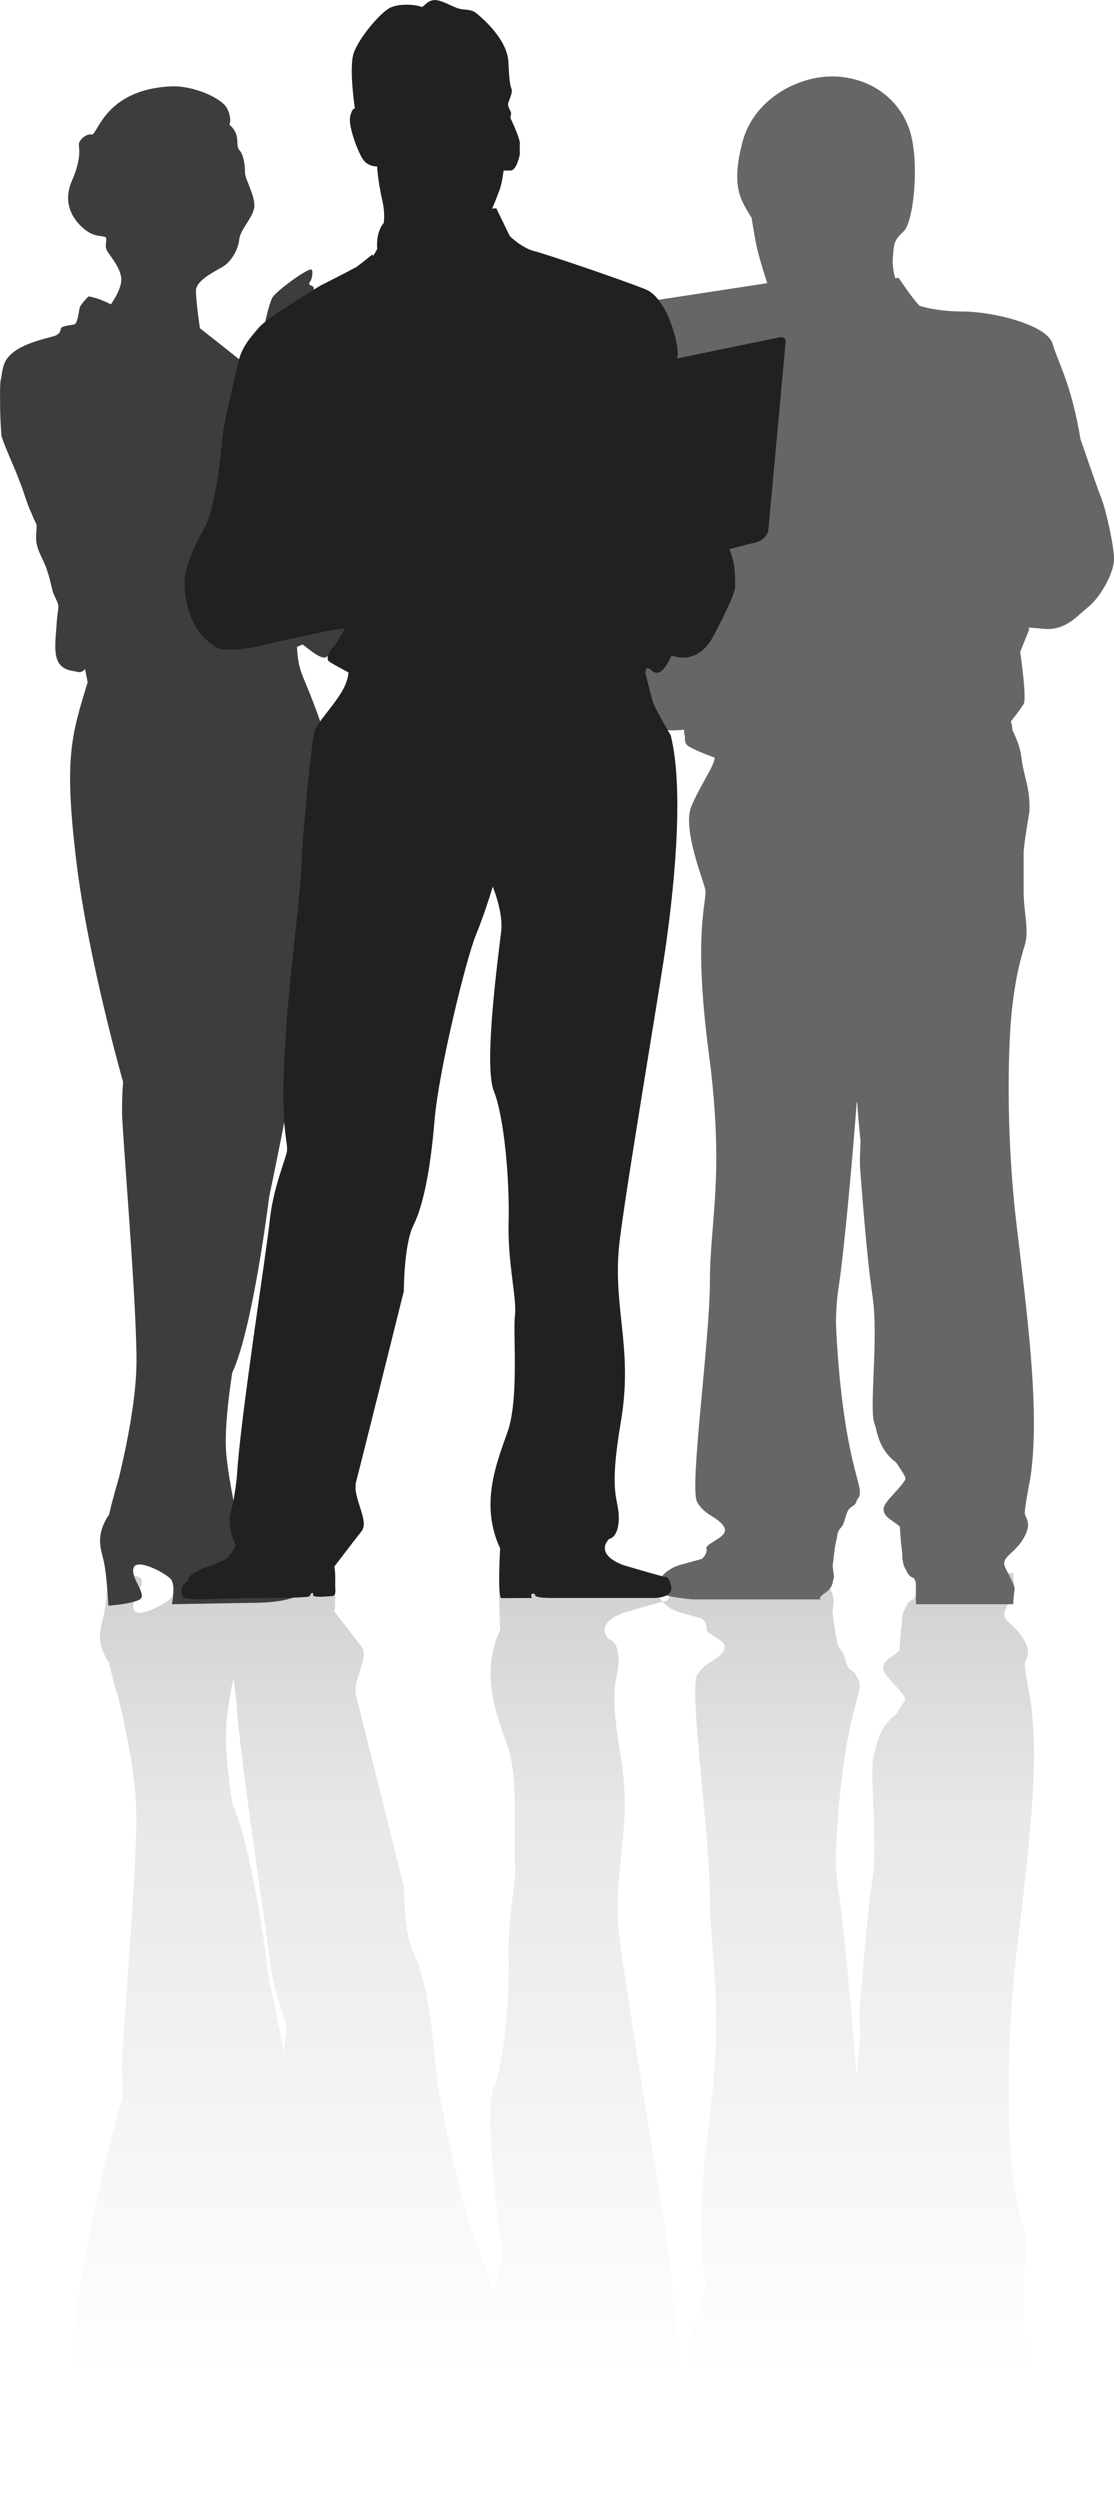
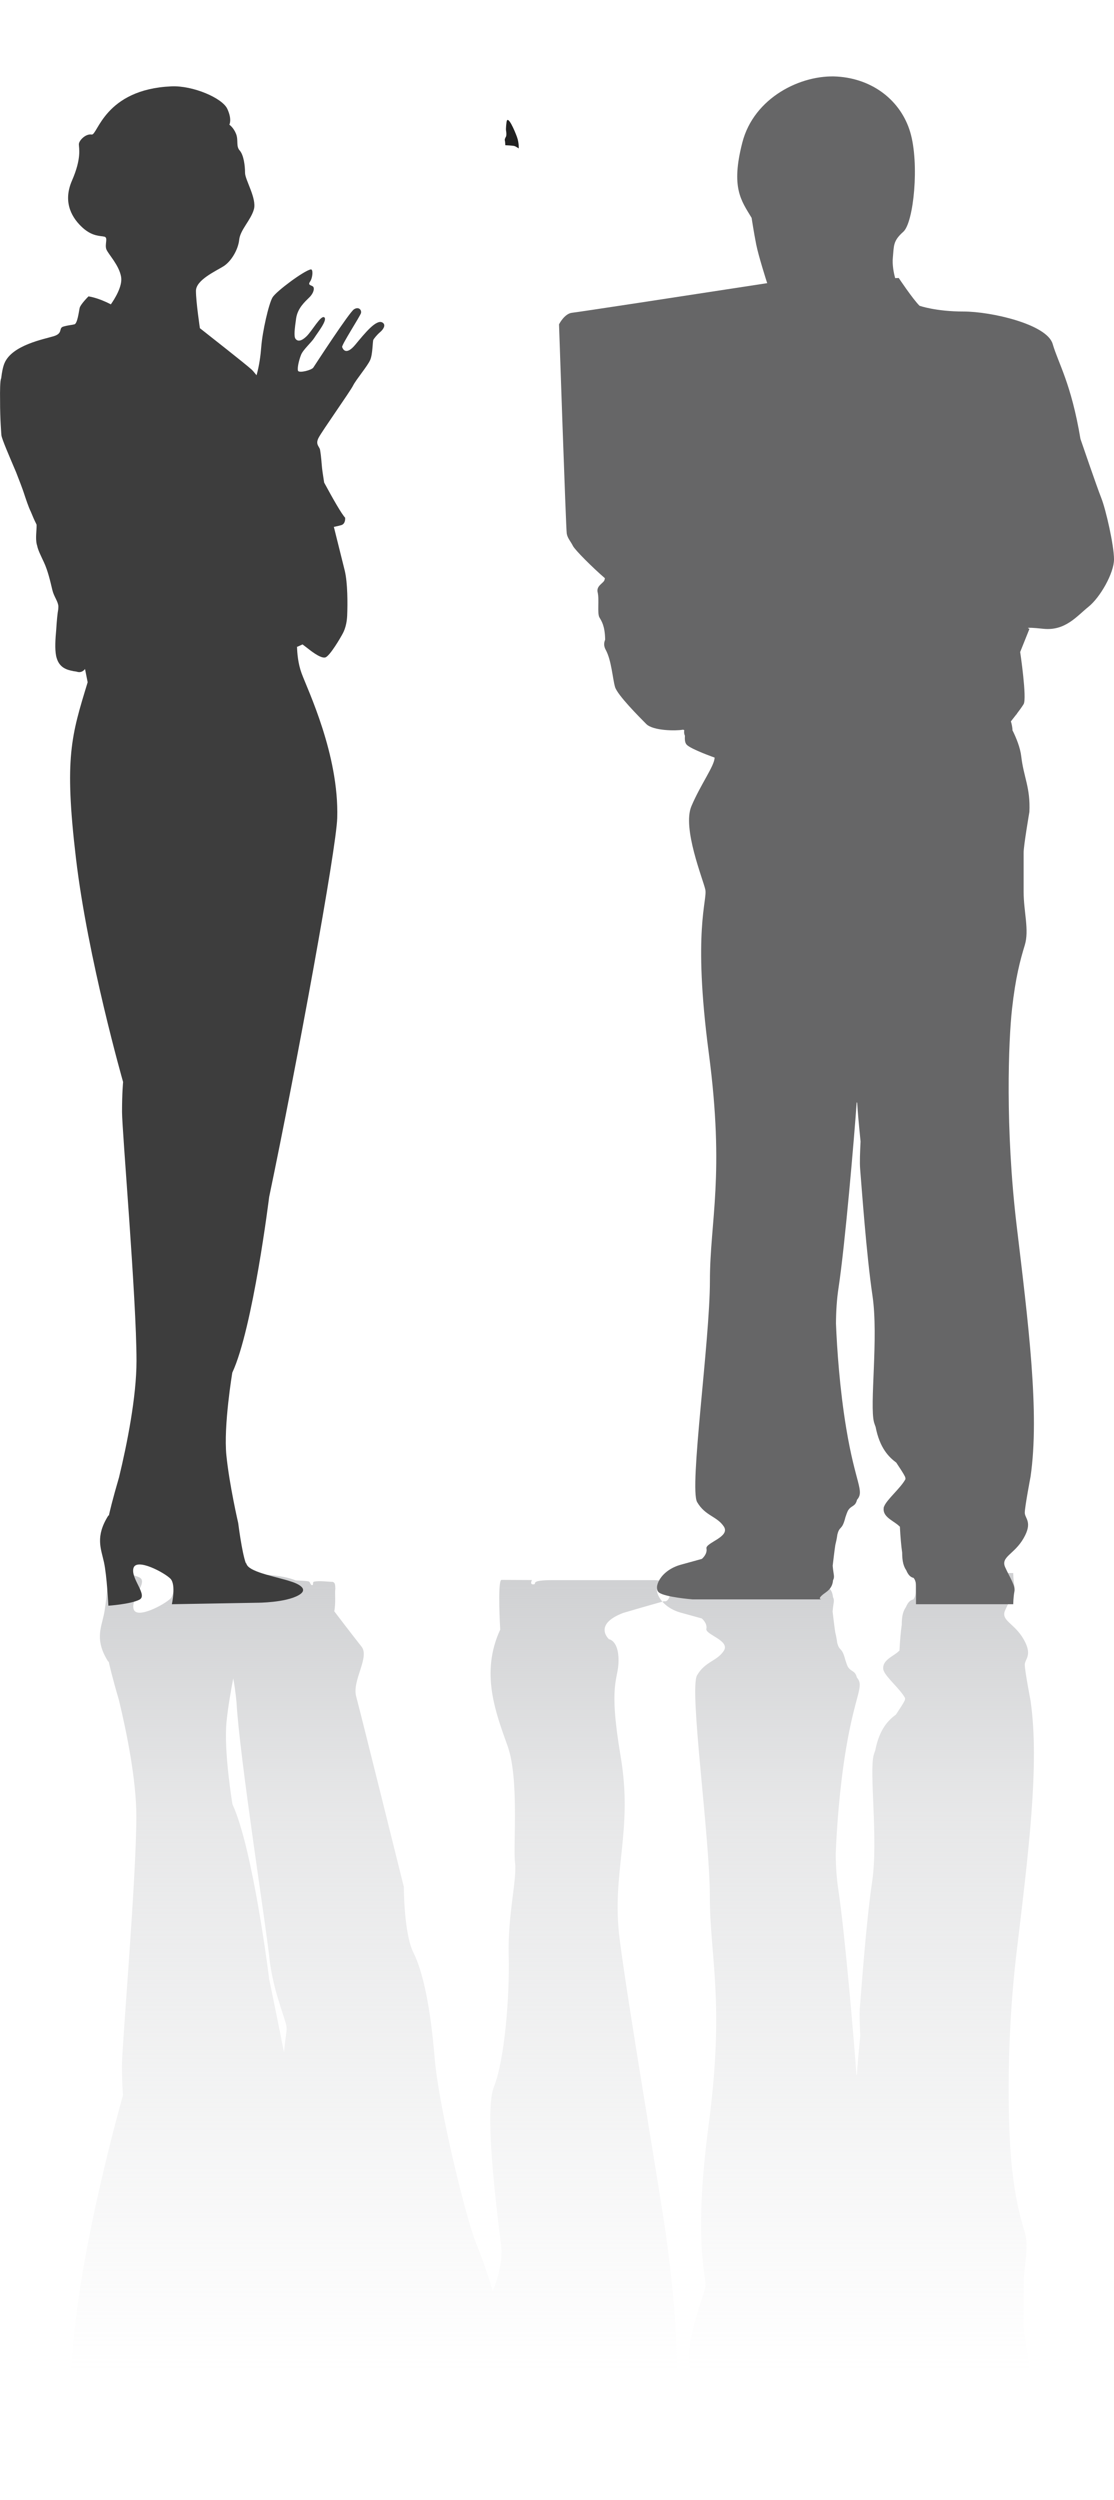
<svg xmlns="http://www.w3.org/2000/svg" version="1.1" id="Layer_1" x="0px" y="0px" width="135.47px" height="303.98px" viewBox="0 0 135.47 303.98" enable-background="new 0 0 135.47 303.98" xml:space="preserve">
  <linearGradient id="SVGID_1_" gradientUnits="userSpaceOnUse" x1="67.736" y1="386.34" x2="67.736" y2="191.088">
    <stop offset="0.5" style="stop-color:#CFD0D2;stop-opacity:0" />
    <stop offset="0.85" style="stop-color:#CFD0D2;stop-opacity:0.5" />
    <stop offset="1" style="stop-color:#CFD0D2" />
  </linearGradient>
  <path fill="url(#SVGID_1_)" d="M123.22,191.3c0,0,0,0.84,0.14,1.55c0.14,0.7-0.56,1.69-1.13,2.96c-0.56,1.27,1.13,1.55,2.25,3.52  c1.13,1.97,0.14,2.39,0.14,3.1c0,0.7,0.7,4.36,0.7,4.36c1.13,7.75-0.28,18.73-1.69,30.56c-1.41,11.83-0.99,22.53-0.56,26.33  c0.42,3.8,0.98,5.91,1.55,7.75c0.56,1.83-0.14,4.08-0.14,6.48v4.79c0,0.84,0.7,4.93,0.7,4.93c0.14,2.96-0.7,4.22-0.99,6.76  c-0.12,1.03-0.57,2.2-1.08,3.22c0.02,0.01,0.03,0.01,0.03,0.02c-0.04,0.4-0.11,0.74-0.2,1.01c0.13,0.16,0.39,0.49,0.68,0.87  c0.08,0,0.12,0,0.12,0s-0.04,0.01-0.1,0.02c0.32,0.42,0.66,0.89,0.85,1.2c0.42,0.7-0.42,6.34-0.42,6.34l1.13,2.82  c0,0-0.99,0.28,1.69,0c2.67-0.28,4.08,1.55,5.49,2.68c1.41,1.13,3.1,4.08,3.1,5.77c0,1.69-0.99,6.06-1.55,7.46  c-0.56,1.41-2.53,7.18-2.53,7.18c-1.13,6.76-2.68,9.15-3.38,11.55c-0.7,2.39-7.46,3.94-10.84,3.94c-3.38,0-5.35,0.7-5.35,0.7  c-0.84,0.84-2.54,3.38-2.54,3.38c-0.13,0-0.27,0-0.42-0.01c-0.16,0.58-0.38,1.6-0.29,2.54c0.14,1.41,0,1.97,1.27,3.1  c1.27,1.13,1.97,8.31,0.85,12.11c-1.13,3.8-4.51,6.48-8.87,6.76c-4.37,0.28-10.14-2.54-11.55-8.03c-1.41-5.49-0.14-7.04,1.13-9.15  c0,0,0.28-1.83,0.56-3.24c0.28-1.41,1.27-4.51,1.27-4.51s0.02-0.08,0.07-0.2c-10.27-1.57-23.16-3.55-23.73-3.6  c-0.94-0.1-1.6-1.41-1.6-1.41s0.84-24.88,0.94-25.44c0.09-0.56,0.47-0.94,0.75-1.5c0.25-0.5,2.36-2.61,3.88-3.93  c-0.02-0.07-0.03-0.13-0.04-0.18c-0.07-0.42-1.06-0.7-0.84-1.55c0.21-0.84-0.07-2.54,0.21-3.03c0.27-0.47,0.67-1.02,0.7-2.71  c-0.16-0.39-0.18-0.78,0.07-1.24c0.7-1.27,0.84-3.52,1.13-4.51c0.28-0.99,2.96-3.66,3.8-4.51c0.84-0.84,3.66-0.84,4.37-0.7  c0.12,0.03,0.2,0,0.25-0.05c-0.04-0.22-0.02-0.45,0.08-0.67c-0.02-0.39-0.03-0.84,0.23-1.1c0.56-0.56,3.38-1.55,3.38-1.55  c0-0.98-1.69-3.24-2.82-5.91c-1.13-2.68,1.41-8.87,1.69-10.14c0.28-1.27-1.55-4.93,0.42-19.85c1.97-14.93,0.14-20.42,0.14-27.74  c0-7.32-2.54-25.21-1.55-26.89c0.98-1.69,2.39-1.69,3.24-2.96c0.84-1.27-2.25-1.97-2.11-2.68c0.14-0.7-0.56-1.27-0.56-1.27  l-2.54-0.7c-2.54-0.7-3.38-2.82-2.68-3.38c0.7-0.56,4.08-0.84,4.08-0.84h15.68c-0.23,0.03-0.43,0.18,0.52,0.84  c0.66,0.46,0.85,0.96,0.89,1.47c0.23,0.47,0.06,0.58-0.04,1.76c0.09,0.74,0.19,1.67,0.32,2.53c0.09,0.36,0.17,0.76,0.24,1.27  c0.28,1.13,0.56,0.42,0.99,2.11c0.11,0.33,0.19,0.57,0.27,0.75c0.41,0.74,0.91,0.46,1.13,1.37c0.94,1.08-0.19,1.92-1.32,8.68  c-0.8,4.82-1.13,9.73-1.25,12.76c0.01,1.49,0.1,2.94,0.31,4.32c0.78,5.11,1.91,18.28,2.21,22.58c0.01-0.02,0.03-0.04,0.04-0.05  c0.01-0.01,0.01-0.01,0.02-0.02c0.06-1.08,0.21-2.71,0.4-4.7c-0.05-1.27-0.12-2.51-0.05-3.36c0.19-2.25,0.75-10.33,1.5-15.4  c0.75-5.07-0.38-13.33,0.19-15.4c0.05-0.18,0.12-0.36,0.19-0.56c0.5-2.58,1.6-3.67,2.51-4.34c0.47-0.71,0.87-1.31,1.05-1.68  c0.05-0.1,0.07-0.21,0.06-0.33c-0.59-1.1-2.28-2.48-2.6-3.33c-0.03-0.07-0.05-0.13-0.05-0.19c-0.12-0.98,0.93-1.43,1.67-1.99  c0.18-0.16,0.3-0.26,0.3-0.26c0.07-1.31,0.16-2.34,0.28-3.15c0-0.48,0.03-0.94,0.14-1.35c0.09-0.33,0.22-0.58,0.36-0.78  c0.3-0.73,0.63-0.87,0.9-0.94c0.17-0.22,0.29-0.5,0.29-0.96v-2.25H123.22z M12.62,196.39c-0.36,1.65-1.08,3.11,0.54,5.66  c0.02,0,0.04,0,0.06,0c0.1,0.47,0.42,1.87,1.24,4.67c0.97,4.02,2.12,9.76,2.12,14.15c0,7.54-1.75,27.94-1.75,30.27  c0,2.33,0.13,3.63,0.13,3.63s-4.31,15.06-5.74,27.26c-1.44,12.2-0.54,14.89,1.43,21.35l-0.32,1.61c-0.13-0.17-0.45-0.48-0.92-0.35  c-0.1,0.03-0.21,0.05-0.34,0.07c-0.07,0-0.15,0.01-0.23,0.04c-0.69,0.13-1.61,0.38-1.96,1.58c-0.03,0.09-0.05,0.18-0.07,0.28  c-0.16,0.83-0.09,2.03,0.02,3.2c0.06,1.06,0.16,2.03,0.24,2.41c0,0,0,0.01,0,0.01c0.01,0.13,0.02,0.26,0.02,0.38  c-0.05,0.64-0.54,1.15-0.74,2c-0.24,1.02-0.54,2.33-1.02,3.35c-0.39,0.82-0.73,1.48-0.82,2.01c-0.02,0.05-0.03,0.11-0.04,0.17  c-0.18,0.78,0,1.68-0.02,2.39c-0.02,0.05-0.04,0.1-0.07,0.15c-0.19,0.37-0.41,0.87-0.63,1.41c-0.31,0.64-0.58,1.48-0.89,2.41  c-0.15,0.45-0.5,1.37-0.9,2.39c-0.76,1.77-1.77,4.11-1.79,4.52c0,0-0.17,2.01-0.16,4.17c0,0.24-0.01,0.49-0.01,0.71v0.18  c0,0.89,0.04,1.61,0.13,1.84c0,0.01,0.01,0.02,0.01,0.03c0.08,0.7,0.2,1.32,0.38,1.76c0.9,2.24,4.84,2.96,6.01,3.32  c1.17,0.36,0.54,0.99,1.17,1.17c0.63,0.18,0.99,0.18,1.34,0.27c0.36,0.09,0.54,1.52,0.63,1.97c0.09,0.45,1.08,1.43,1.08,1.43  s1.12-0.13,2.72-0.97c0.43,0.6,1.44,2.19,1.25,3.33c-0.24,1.44-1.55,2.75-1.79,3.35c-0.24,0.6,0.24,1.43-0.24,1.55  c-0.48,0.12-1.44,0-2.63,1.08c-1.2,1.08-2.51,2.99-1.32,5.74c1.2,2.75,0.84,3.94,0.84,4.42c0,0.48,0.83,1.31,1.55,1.19  c0.72-0.12,1.56,5.5,9.69,5.86c2.63,0.12,6.22-1.44,6.81-2.75c0.6-1.32,0.24-1.91,0.24-1.91s0.53-0.36,0.83-1.15  c0.3-0.79-0.04-1.46,0.43-1.99c0.5-0.57,0.65-1.88,0.65-2.72c0-0.84,1.44-3.11,1.08-4.42c-0.36-1.31-1.67-2.51-1.79-3.71  c-0.12-1.19-0.96-2.63-1.92-3.23c-0.96-0.6-3.34-1.67-3.34-2.99c0-1.31,0.48-4.54,0.48-4.54s0.05-0.04,0.13-0.1  c0.83-0.65,5.33-4.19,6.15-4.92c0.13-0.12,0.34-0.36,0.61-0.7c0.33,1.18,0.49,2.39,0.57,3.44c0.14,1.87,0.92,5.3,1.38,6.04  c0.46,0.74,3.78,3.21,4.63,3.39c0.35,0.07,0.24-1.02-0.07-1.48c-0.32-0.46,0.14-0.42,0.35-0.6c0.21-0.18,0.11-0.77-0.42-1.3  c-0.53-0.53-1.45-1.31-1.62-2.58c-0.18-1.27-0.28-2.19-0.07-2.47c0.21-0.28,0.6-0.39,1.31,0.28c0.7,0.67,1.77,2.65,2.19,2.33  c0.42-0.32-0.85-1.91-1.2-2.47c-0.35-0.57-1.38-1.45-1.62-2.09c-0.25-0.64-0.48-1.61-0.37-1.93c0.11-0.32,1.64,0.06,1.85,0.38  c0.21,0.31,4.38,6.74,4.95,7.09c0.57,0.36,0.95-0.07,0.85-0.46c-0.11-0.39-2.4-3.92-2.29-4.13c0.11-0.21,0.49-1.13,1.66,0.29  c1.17,1.41,2.55,3.12,3.29,2.68c0.48-0.29,0.08-0.86-0.28-1.16c-0.42-0.36-0.71-0.74-0.82-0.92c-0.11-0.18-0.07-1.73-0.39-2.47  c-0.32-0.74-1.73-2.4-2.08-3.11c-0.35-0.71-3.78-5.54-4.2-6.36c-0.42-0.81,0.11-1.06,0.18-1.44c0.07-0.39,0.14-0.95,0.21-1.87  c0.03-0.42,0.15-1.27,0.29-2.12c1.06-1.96,2.1-3.79,2.55-4.27c0,0,0.09-0.72-0.45-0.9c-0.11-0.04-0.45-0.12-0.92-0.23  c0.51-2.03,1.12-4.48,1.33-5.34c0.35-1.48,0.35-3.96,0.28-5.44c-0.07-1.49-0.53-2.16-0.64-2.37s-1.45-2.54-2.01-2.72  c-0.56-0.18-1.87,0.88-2.19,1.13c-0.13,0.11-0.37,0.28-0.59,0.45l-0.64-0.29c0,0-0.01,0.01-0.03,0.04c0.02-0.81,0.12-2.07,0.55-3.27  c0.72-1.97,4.56-9.89,4.33-17.58c-0.11-3.77-4.87-29.78-8.28-46.1c0,0-1.97-15.96-4.48-21.35c0,0-1.08-6.46-0.72-10.04  c0.36-3.59,1.44-8.25,1.44-8.25s0.44-3.53,0.92-4.86c0.01,0.01,0.02,0.01,0.03,0.02c0.04-0.11,0.08-0.19,0.12-0.26  c0.54-0.91,3.77-1.46,5.38-2.01c0,0,2.51-0.73,0.9-1.64c-1.61-0.91-5.03-0.91-5.03-0.91l-10.4-0.18c0,0,0.54,2.38-0.18,3.11  c-0.72,0.73-4.13,2.56-4.48,1.28c-0.36-1.28,1.79-3.29,0.72-3.84c-1.08-0.55-3.77-0.73-3.77-0.73S12.98,194.74,12.62,196.39   M22.17,192.3c-0.14,0.38-0.21,0.87,0.14,1.36c0.13,0.18,0.23,0.24,0.52,0.5c0.15,0.14-0.08,0.22,0.4,0.68  c0.54,0.63,3.75,1.47,4.37,2.13c0.78,0.82,1,1.54,1,1.54s-1.13,2.29-0.61,3.97c0.52,1.67,0.77,4.51,0.77,4.51  c0.39,6.82,3.61,27.29,3.99,31.03c0.39,3.74,1.8,7.08,2.06,8.24c0.26,1.16-0.77,2.32-0.26,11.97c0.52,9.66,1.93,18.8,2.06,23.05  c0.13,4.25,1.29,15.07,1.54,16.1c0.26,1.03,2.19,2.96,3.35,4.89c0.58,0.98,0.78,1.79,0.82,2.36c-0.59,0.31-1.85,0.99-2.29,1.28  c-0.58,0.39-0.03,1.35,0.45,1.84c0.48,0.48,1.38,2.22,1.38,2.22s-0.32-0.06-0.87-0.1c-0.87-0.05-5.5-1.16-6.18-1.25  c-0.68-0.1-5.21-1.54-8.11-1.16c-4.44,2.13-4.44,7.82-4.25,8.98s0.97,3.38,2.32,5.7s2.03,8.88,2.22,11.01  c0.19,2.13,1.54,7.34,1.93,9.18c0.39,1.83,1.45,2.99,2.51,4.25c1.06,1.25,7.53,5.12,7.53,5.12s2.52,1.26,4.33,2.24  c1.11,0.83,1.95,1.53,1.95,1.53c0.02-0.07,0.04-0.13,0.05-0.2c0.33,0.43,0.52,0.87,0.52,0.87c-0.11,1.67,0.36,2.62,0.79,3.13  c0.1,0.6,0.12,1.48-0.16,2.69c-0.58,2.57-0.64,4.19-0.64,4.19s-0.97-0.06-1.61,0.71c-0.64,0.77-1.93,4.18-1.67,5.34  c0.26,1.16,0.58,0.97,0.58,0.97s-0.77,5.02-0.13,6.83c0.64,1.8,3.22,4.89,4.44,5.47c1.22,0.58,3.28,0.32,3.67,0.13  c0.39-0.19,0.58,0.58,1.48,0.77c0.06,0.01,0.13,0.02,0.2,0.02h0.09c0.91-0.03,2.24-0.88,2.93-1.06c0.77-0.19,1.42,0,2.13-0.58  c0.71-0.58,3.73-3.16,3.86-5.92c0.13-2.77,0.26-2.83,0.39-3.28s-0.2-1.03-0.39-1.61c-0.19-0.58,0.39-1.03,0.32-1.42l-0.09-0.45  c0,0,1.2-2.51,1.16-3.15c-0.04-0.65,0-1.26,0-1.26s-0.35-2.01-1.16-2.01h-0.81c0,0-0.17-1.5-0.47-2.31  c-0.23-0.62-0.63-1.67-0.92-2.32l0.5,0.05l1.64-3.38c0,0,1.45-1.45,2.99-1.83c1.54-0.39,10.62-3.48,13.52-4.63  c2.9-1.16,4.25-7.63,3.86-8.21c-0.02-0.03-0.02-0.09-0.01-0.2c6.65,1.38,12.68,2.62,12.68,2.62s0.52-0.13,0.52-0.45  c0-0.32-2.12-23.17-2.12-23.17s-0.26-1.09-1.74-1.42c-0.52-0.11-1.68-0.41-2.96-0.75c0.16-0.45,0.38-1.11,0.49-1.63  c0.19-0.87,0.19-2.32,0.19-2.9c0-0.58-0.58-2.12-2.6-5.99c-2.03-3.86-5.12-2.41-5.12-2.41s-0.77-1.74-1.45-2.03  c-0.68-0.29-1.16,0.39-1.16,0.39l-0.45,0.1l-0.14-0.54c0,0,0.65-2.58,0.9-3.48c0.26-0.9,2.19-4.12,2.19-4.12  c1.8-7.21,0.13-20.34-0.52-25.1c-0.64-4.77-4.64-28.07-5.66-36.18c-1.03-8.11,1.67-13.01,0.13-22.15  c-1.55-9.14-0.26-9.27-0.26-11.71s-1.16-2.57-1.16-2.57s-2-1.77,1.72-3.2c3.05-0.9,4.99-1.43,4.99-1.43s0.56,0.26,0.82-1.16  c0.26-1.42-2.06-1.4-2.06-1.4H67.23c-2.7,0-2.01,0.39-2.25,0.5c-0.65,0.13-0.29-0.51-0.29-0.51s-2.87-0.02-3.73-0.02  c-0.47,0.26-0.13,6.05-0.13,6.05c-2.45,5.28-0.52,10.17,0.9,14.16c1.42,3.99,0.65,12.1,0.9,14.16c0.26,2.06-0.9,6.31-0.77,11.33  c0.13,5.02-0.51,12.75-1.8,15.96c-1.29,3.22,0.64,17.12,0.9,19.44c0.26,2.32-1.03,5.41-1.03,5.41s-0.9-3.09-2.06-5.92  c-1.16-2.83-4.51-16.35-5.02-22.53c-0.51-6.18-1.42-10.43-2.58-12.75c-1.16-2.32-1.16-7.98-1.16-7.98s-5.28-21.25-5.8-23.17  c-0.51-1.93,1.68-4.76,0.65-6.05c-1.03-1.29-3.31-4.29-3.31-4.29c0.21-1.07,0.04-2.28,0.13-2.74c-0.02-0.53-0.02-0.72-0.32-0.84  c-0.52,0-1.64-0.17-2.28-0.02c-0.21,0.05-0.03,0.42-0.22,0.42c-0.23,0.01-0.23-0.46-0.47-0.46c0,0-0.5-0.18-6.16-0.18  c-3.2,0-5.61-0.16-7.17-0.16C22.98,191.88,22.29,191.97,22.17,192.3" />
  <path fill="#666667" d="M76.07,72.18c-0.09-0.03-0.18-0.07-0.23-0.14c-0.01-0.01-0.01-0.02-0.01-0.02  C75.9,72.08,75.99,72.13,76.07,72.18" />
  <path fill="#666667" d="M108.86,33.82c-0.16-0.57-0.38-1.6-0.28-2.54c0.14-1.41,0-1.97,1.27-3.1s1.97-8.31,0.84-12.11  c-1.13-3.8-4.51-6.48-8.87-6.76c-4.37-0.28-10.14,2.53-11.55,8.03c-1.41,5.49-0.14,7.04,1.13,9.15c0,0,0.28,1.83,0.56,3.24  c0.28,1.41,1.27,4.5,1.27,4.5s0.03,0.08,0.07,0.2c-10.27,1.58-23.16,3.55-23.72,3.6c-0.94,0.09-1.6,1.41-1.6,1.41  s0.84,24.88,0.94,25.44c0.09,0.56,0.47,0.94,0.75,1.5c0.25,0.5,2.36,2.61,3.89,3.93c-0.02,0.07-0.03,0.13-0.04,0.18  c-0.07,0.42-1.05,0.71-0.84,1.55c0.21,0.84-0.07,2.54,0.21,3.03c0.27,0.47,0.67,1.02,0.7,2.71c-0.16,0.39-0.18,0.79,0.07,1.24  c0.7,1.27,0.84,3.52,1.13,4.51s2.96,3.66,3.8,4.51c0.84,0.84,3.66,0.84,4.37,0.7c0.12-0.02,0.2,0,0.25,0.06  c-0.04,0.22-0.02,0.45,0.08,0.67c-0.02,0.39-0.03,0.84,0.23,1.1c0.56,0.56,3.38,1.55,3.38,1.55c0,0.99-1.69,3.24-2.82,5.91  c-1.13,2.67,1.41,8.87,1.69,10.14c0.28,1.27-1.55,4.93,0.42,19.85c1.97,14.93,0.14,20.42,0.14,27.74c0,7.32-2.54,25.21-1.55,26.9  c0.99,1.69,2.39,1.69,3.24,2.96c0.84,1.27-2.25,1.97-2.11,2.67c0.14,0.7-0.56,1.27-0.56,1.27l-2.54,0.7  c-2.54,0.7-3.38,2.82-2.68,3.38c0.71,0.57,4.08,0.84,4.08,0.84h15.68c-0.23-0.03-0.43-0.18,0.52-0.84c0.66-0.46,0.85-0.96,0.89-1.47  c0.23-0.47,0.07-0.58-0.04-1.77c0.09-0.74,0.19-1.67,0.32-2.53c0.09-0.36,0.18-0.76,0.25-1.27c0.28-1.13,0.56-0.42,0.98-2.11  c0.11-0.34,0.2-0.57,0.28-0.75c0.41-0.74,0.91-0.46,1.13-1.37c0.94-1.08-0.19-1.92-1.31-8.68c-0.8-4.82-1.13-9.73-1.25-12.76  c0.01-1.49,0.1-2.94,0.31-4.32c0.78-5.11,1.91-18.28,2.21-22.58c0.01,0.02,0.03,0.04,0.04,0.05c0.01,0.01,0.01,0.01,0.02,0.02  c0.06,1.08,0.21,2.71,0.41,4.7c-0.06,1.27-0.12,2.51-0.05,3.36c0.19,2.25,0.75,10.33,1.5,15.4s-0.38,13.33,0.19,15.4  c0.05,0.18,0.12,0.36,0.19,0.55c0.5,2.58,1.61,3.67,2.51,4.34c0.47,0.71,0.87,1.31,1.05,1.68c0.05,0.1,0.07,0.22,0.07,0.33  c-0.59,1.1-2.28,2.48-2.6,3.33c-0.04,0.07-0.05,0.13-0.05,0.19c-0.12,0.98,0.93,1.43,1.67,2c0.18,0.16,0.3,0.26,0.3,0.26  c0.07,1.31,0.16,2.34,0.28,3.16c0,0.47,0.03,0.94,0.14,1.35c0.09,0.33,0.21,0.58,0.35,0.78c0.3,0.73,0.63,0.87,0.9,0.94  c0.17,0.22,0.29,0.5,0.29,0.95v2.25h11.83c0,0,0-0.84,0.14-1.55c0.14-0.7-0.56-1.69-1.13-2.96c-0.56-1.27,1.13-1.55,2.25-3.52  c1.13-1.97,0.14-2.39,0.14-3.1c0-0.7,0.7-4.37,0.7-4.37c1.13-7.74-0.28-18.73-1.69-30.56c-1.41-11.83-0.99-22.53-0.56-26.33  c0.42-3.8,0.99-5.92,1.55-7.75c0.56-1.83-0.14-4.08-0.14-6.48v-4.79c0-0.84,0.7-4.93,0.7-4.93c0.14-2.96-0.7-4.22-0.99-6.76  c-0.12-1.03-0.58-2.2-1.09-3.22c0.02-0.01,0.03-0.01,0.03-0.02c-0.04-0.4-0.11-0.74-0.2-1.01c0.13-0.16,0.39-0.49,0.68-0.87  c0.08,0,0.11,0,0.11,0s-0.04-0.01-0.09-0.03c0.32-0.42,0.66-0.88,0.85-1.2c0.42-0.7-0.42-6.34-0.42-6.34l1.13-2.82  c0,0-0.99-0.28,1.69,0c2.67,0.28,4.08-1.55,5.49-2.68c1.41-1.13,3.1-4.08,3.1-5.77c0-1.69-0.99-6.06-1.55-7.46  c-0.56-1.41-2.53-7.18-2.53-7.18c-1.13-6.76-2.68-9.15-3.38-11.55c-0.7-2.39-7.46-3.94-10.84-3.94c-3.38,0-5.35-0.7-5.35-0.7  c-0.84-0.84-2.53-3.38-2.53-3.38C109.15,33.81,109.01,33.82,108.86,33.82" />
  <path fill="#3D3D3D" d="M43.22,41.9c1.17-1.41,2.55-3.12,3.29-2.68c0.48,0.29,0.08,0.86-0.28,1.16c-0.42,0.36-0.71,0.75-0.82,0.92  c-0.11,0.18-0.07,1.73-0.39,2.47c-0.32,0.74-1.73,2.4-2.08,3.11c-0.35,0.71-3.78,5.54-4.2,6.36c-0.42,0.81,0.11,1.06,0.18,1.45  c0.07,0.39,0.14,0.95,0.21,1.87c0.03,0.42,0.15,1.27,0.29,2.12c1.06,1.96,2.1,3.79,2.55,4.27c0,0,0.09,0.72-0.45,0.9  c-0.11,0.04-0.45,0.12-0.92,0.22c0.51,2.03,1.12,4.48,1.33,5.34c0.35,1.48,0.35,3.96,0.29,5.44c-0.07,1.48-0.53,2.15-0.64,2.37  c-0.11,0.21-1.45,2.54-2.01,2.72c-0.57,0.18-1.87-0.88-2.19-1.13c-0.14-0.11-0.37-0.28-0.59-0.45l-0.64,0.29  c0,0-0.01-0.01-0.03-0.04c0.02,0.81,0.12,2.07,0.56,3.27c0.72,1.97,4.56,9.89,4.33,17.58c-0.11,3.77-4.87,29.78-8.28,46.1  c0,0-1.97,15.96-4.48,21.35c0,0-1.08,6.46-0.72,10.05c0.36,3.59,1.44,8.25,1.44,8.25s0.44,3.53,0.92,4.86  c0.01-0.01,0.02-0.01,0.03-0.02c0.04,0.11,0.08,0.2,0.12,0.26c0.54,0.92,3.77,1.46,5.38,2.01c0,0,2.51,0.73,0.9,1.65  c-1.61,0.92-5.02,0.92-5.02,0.92l-10.4,0.18c0,0,0.54-2.38-0.18-3.11c-0.72-0.73-4.13-2.56-4.49-1.28  c-0.36,1.28,1.79,3.29,0.72,3.84c-1.08,0.55-3.77,0.73-3.77,0.73s-0.18-3.66-0.54-5.3c-0.36-1.64-1.08-3.11,0.54-5.67  c0.02,0,0.04,0,0.06,0.01c0.1-0.47,0.42-1.87,1.24-4.67c0.97-4.02,2.12-9.76,2.12-14.15c0-7.54-1.76-27.94-1.76-30.27  s0.13-3.63,0.13-3.63s-4.31-15.07-5.74-27.26c-1.44-12.2-0.54-14.89,1.43-21.35l-0.32-1.61c-0.13,0.17-0.45,0.48-0.92,0.35  c-0.09-0.03-0.21-0.05-0.34-0.07c-0.07,0-0.15-0.01-0.23-0.04c-0.69-0.13-1.61-0.38-1.96-1.58c-0.03-0.09-0.05-0.18-0.07-0.28  c-0.16-0.83-0.09-2.03,0.02-3.2c0.06-1.06,0.16-2.03,0.24-2.42c0,0,0-0.01,0-0.01c0.01-0.14,0.02-0.26,0.02-0.38  c-0.05-0.63-0.54-1.15-0.74-2c-0.24-1.02-0.54-2.33-1.02-3.35c-0.38-0.82-0.72-1.48-0.82-2.01c-0.02-0.06-0.03-0.11-0.05-0.17  c-0.18-0.78,0-1.68-0.02-2.39c-0.02-0.05-0.05-0.1-0.07-0.15c-0.19-0.37-0.41-0.88-0.63-1.42c-0.31-0.64-0.58-1.48-0.89-2.41  c-0.15-0.45-0.5-1.37-0.9-2.39c-0.75-1.77-1.77-4.11-1.79-4.52c0,0-0.17-2.01-0.16-4.18c-0.02-1.28,0-2.43,0.13-2.73  c0-0.01,0.01-0.02,0.01-0.03c0.08-0.7,0.2-1.32,0.38-1.77c0.9-2.24,4.84-2.96,6.01-3.32c1.17-0.36,0.54-0.99,1.17-1.17  c0.63-0.18,0.99-0.18,1.34-0.27c0.36-0.09,0.54-1.52,0.63-1.97c0.09-0.45,1.08-1.43,1.08-1.43s1.12,0.13,2.72,0.97  c0.43-0.61,1.44-2.19,1.25-3.33c-0.24-1.44-1.55-2.75-1.79-3.35c-0.24-0.6,0.24-1.43-0.24-1.55c-0.48-0.12-1.43,0-2.63-1.07  c-1.2-1.08-2.51-2.99-1.32-5.74c1.2-2.75,0.84-3.95,0.84-4.42s0.84-1.32,1.56-1.19c0.72,0.12,1.55-5.5,9.69-5.86  c2.63-0.12,6.22,1.43,6.81,2.75c0.6,1.31,0.24,1.91,0.24,1.91s0.53,0.36,0.83,1.15c0.29,0.79-0.04,1.46,0.43,1.99  c0.5,0.57,0.65,1.88,0.65,2.72c0,0.84,1.44,3.11,1.08,4.42c-0.36,1.32-1.67,2.51-1.79,3.71c-0.12,1.19-0.96,2.63-1.91,3.23  c-0.96,0.6-3.35,1.67-3.35,2.99c0,1.32,0.48,4.54,0.48,4.54s0.05,0.04,0.13,0.1c0.83,0.66,5.34,4.19,6.15,4.92  c0.13,0.12,0.34,0.36,0.61,0.7c0.33-1.18,0.49-2.39,0.57-3.44c0.14-1.87,0.92-5.3,1.38-6.04c0.46-0.74,3.78-3.21,4.63-3.39  c0.34-0.07,0.25,1.02-0.07,1.48c-0.32,0.46,0.14,0.42,0.35,0.6c0.21,0.18,0.11,0.78-0.43,1.31c-0.53,0.53-1.44,1.31-1.62,2.58  c-0.18,1.27-0.29,2.19-0.07,2.47c0.21,0.28,0.6,0.39,1.31-0.28c0.71-0.67,1.77-2.65,2.19-2.33c0.42,0.32-0.85,1.91-1.2,2.47  c-0.35,0.57-1.38,1.45-1.63,2.09c-0.25,0.63-0.48,1.61-0.37,1.93c0.11,0.32,1.64-0.06,1.86-0.38c0.21-0.32,4.38-6.74,4.95-7.09  c0.56-0.36,0.95,0.07,0.85,0.46c-0.11,0.39-2.4,3.92-2.29,4.13C41.67,42.4,42.05,43.32,43.22,41.9" />
-   <path fill="#212121" d="M38.75,65.69c-0.32-0.26-2.25,0.07-2.45,0.07c0,0-0.05-0.04-0.13-0.11c-0.12-0.21-0.19-0.64-0.19-0.79  c0-0.19,1.74-2.96,1.74-2.96l1.42,3.67C39.14,65.56,39.08,65.95,38.75,65.69" />
  <path fill="#212121" d="M61.54,15.89c-0.05-0.23,0.06-1.06,0.06-1.06c0.14-0.95,1.01,1.11,1.27,1.83c0.26,0.73,0.21,1.39,0.21,1.39  s-0.35-0.25-0.55-0.3c-0.27-0.06-1.08-0.09-1.08-0.09s-0.02-0.47-0.06-0.59c-0.05-0.13,0.11-0.4,0.16-0.5  C61.59,16.47,61.59,16.12,61.54,15.89" />
-   <path fill="#212121" d="M23.23,191.51c-0.48,0.45-0.25,0.54-0.4,0.68c-0.28,0.26-0.39,0.32-0.52,0.5c-0.35,0.49-0.28,0.98-0.14,1.36  c0.29,0.76,3.5,0.27,9.17,0.27c5.67,0,6.17-0.18,6.17-0.18c0.23,0,0.24-0.46,0.47-0.46c0.19,0.01,0.01,0.37,0.22,0.42  c0.63,0.15,1.76-0.02,2.28-0.02c0.3-0.11,0.3-0.31,0.31-0.84c-0.09-0.46,0.08-1.67-0.13-2.74c0,0,2.27-3.01,3.3-4.29  c1.03-1.29-1.16-4.12-0.65-6.05c0.52-1.93,5.8-23.17,5.8-23.17s0-5.67,1.16-7.98c1.16-2.32,2.06-6.57,2.57-12.75  c0.52-6.18,3.86-19.7,5.02-22.53c1.16-2.83,2.06-5.92,2.06-5.92s1.29,3.09,1.03,5.41c-0.26,2.32-2.19,16.22-0.9,19.44  c1.29,3.22,1.93,10.94,1.8,15.97c-0.13,5.02,1.03,9.27,0.77,11.33c-0.26,2.06,0.52,10.17-0.9,14.16c-1.42,3.99-3.35,8.89-0.9,14.16  c0,0-0.34,5.79,0.13,6.05c0.87,0,3.74-0.02,3.74-0.02s-0.35-0.64,0.29-0.51c0.24,0.11-0.45,0.51,2.25,0.51h12.33  c0,0,2.32,0.02,2.06-1.4c-0.26-1.42-0.82-1.16-0.82-1.16s-1.95-0.53-4.99-1.43c-3.72-1.43-1.72-3.2-1.72-3.2s1.16-0.13,1.16-2.57  c0-2.45-1.29-2.58,0.26-11.72c1.55-9.14-1.16-14.03-0.13-22.15c1.03-8.11,5.02-31.41,5.66-36.18c0.65-4.76,2.32-17.9,0.52-25.11  c0,0-1.93-3.22-2.19-4.12c-0.26-0.9-0.9-3.48-0.9-3.48l0.14-0.55l0.45,0.1c0,0,0.49,0.68,1.16,0.39c0.68-0.29,1.45-2.03,1.45-2.03  s3.09,1.45,5.12-2.41c2.03-3.86,2.61-5.41,2.61-5.99s0-2.03-0.19-2.9c-0.12-0.52-0.34-1.19-0.49-1.63c1.28-0.34,2.44-0.64,2.96-0.75  c1.48-0.32,1.74-1.42,1.74-1.42s2.12-22.85,2.12-23.18c0-0.32-0.51-0.45-0.51-0.45s-6.04,1.24-12.68,2.62  c-0.01-0.11-0.01-0.18,0.01-0.2c0.39-0.58-0.97-7.05-3.86-8.21c-2.9-1.16-11.97-4.25-13.52-4.64c-1.55-0.39-2.99-1.84-2.99-1.84  l-1.64-3.38l-0.5,0.05c0.29-0.66,0.69-1.71,0.92-2.32c0.3-0.82,0.47-2.31,0.47-2.31h0.82c0.82,0,1.16-2.01,1.16-2.01  s-0.04-0.62,0-1.26c0.04-0.64-1.16-3.15-1.16-3.15l0.09-0.45c0.06-0.39-0.52-0.84-0.32-1.42c0.19-0.58,0.51-1.16,0.38-1.61  c-0.13-0.45-0.26-0.51-0.38-3.28c-0.13-2.77-3.16-5.34-3.86-5.92c-0.71-0.58-1.35-0.39-2.13-0.58c-0.77-0.19-2.32-1.22-3.22-1.03  c-0.9,0.2-1.09,0.97-1.48,0.77c-0.39-0.19-2.45-0.45-3.67,0.13c-1.22,0.58-3.8,3.67-4.44,5.47c-0.64,1.8,0.13,6.82,0.13,6.82  s-0.32-0.19-0.58,0.97c-0.26,1.16,1.03,4.57,1.67,5.34c0.64,0.77,1.61,0.71,1.61,0.71s0.06,1.61,0.64,4.19  c0.27,1.22,0.25,2.1,0.16,2.69c-0.43,0.51-0.9,1.46-0.79,3.14c0,0-0.19,0.44-0.52,0.87c-0.02-0.06-0.04-0.13-0.05-0.2  c0,0-0.84,0.7-1.95,1.53c-1.81,0.98-4.33,2.24-4.33,2.24s-6.47,3.86-7.53,5.12c-1.06,1.25-2.13,2.41-2.51,4.25  c-0.39,1.84-1.74,7.05-1.93,9.18c-0.19,2.12-0.87,8.69-2.22,11.01s-2.13,4.54-2.32,5.7c-0.19,1.16-0.19,6.86,4.25,8.98  c2.89,0.39,7.43-1.06,8.11-1.16c0.68-0.1,5.31-1.2,6.18-1.25c0.55-0.03,0.87-0.1,0.87-0.1s-0.9,1.74-1.38,2.22  c-0.48,0.48-1.03,1.45-0.45,1.84c0.44,0.29,1.69,0.96,2.29,1.28c-0.04,0.56-0.24,1.37-0.82,2.35c-1.16,1.93-3.09,3.86-3.35,4.89  s-1.42,11.85-1.54,16.09c-0.13,4.25-1.54,13.39-2.06,23.05c-0.51,9.65,0.52,10.81,0.26,11.97c-0.26,1.16-1.67,4.5-2.06,8.24  c-0.38,3.73-3.6,24.2-3.99,31.03c0,0-0.26,2.83-0.77,4.51c-0.52,1.67,0.61,3.97,0.61,3.97s-0.21,0.72-1,1.54  C26.97,190.04,23.77,190.88,23.23,191.51" />
</svg>